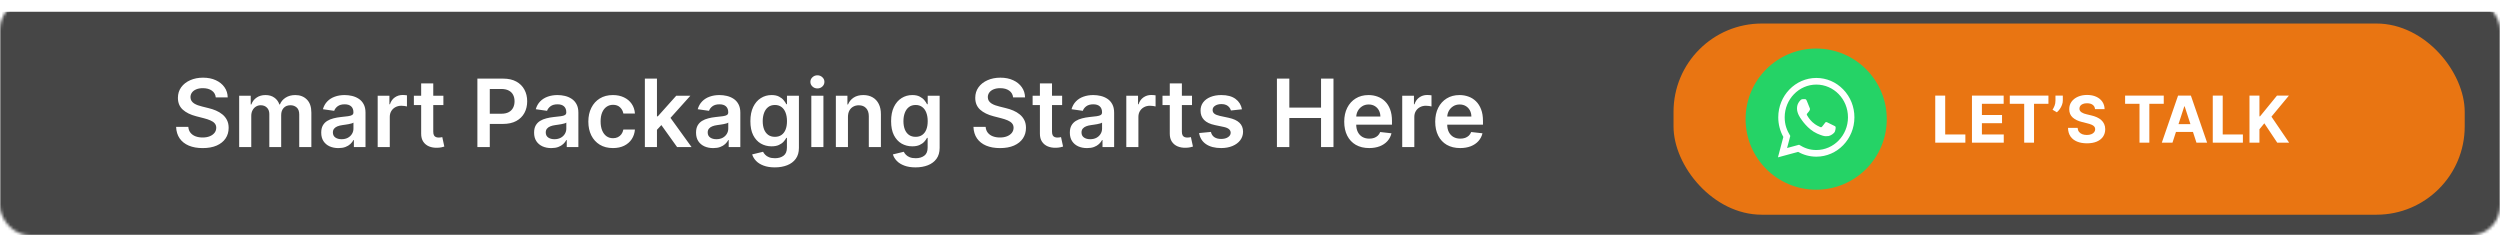
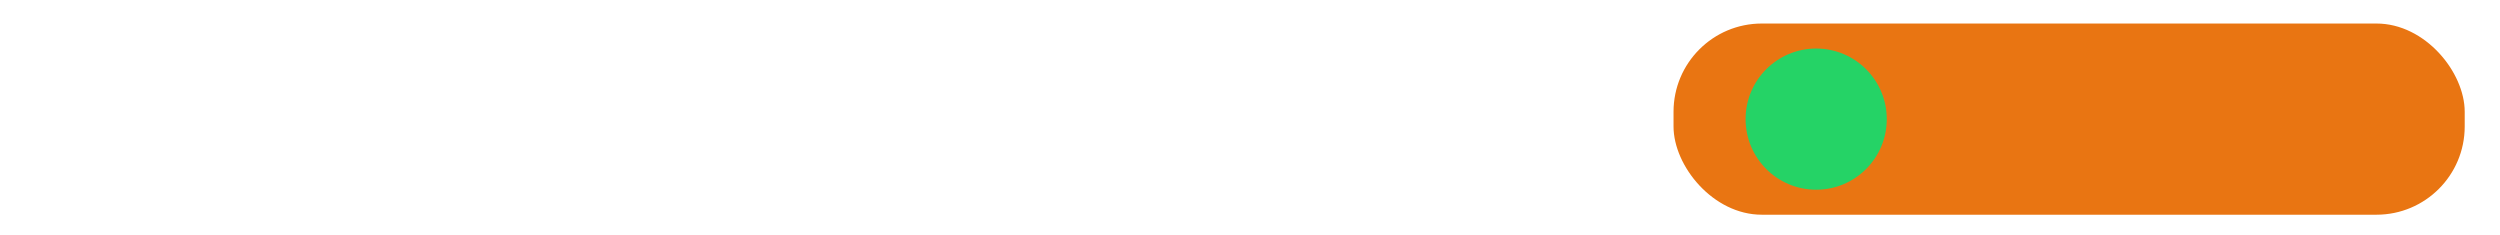
<svg xmlns="http://www.w3.org/2000/svg" width="850" height="80" viewBox="0 0 850 80" fill="none">
  <mask id="mask0_609_2" style="mask-type:alpha" maskUnits="userSpaceOnUse" x="0" y="0" width="850" height="80">
-     <rect width="850" height="80" rx="10" fill="#464646" />
-   </mask>
+     </mask>
  <g mask="url(#mask0_609_2)">
    <g filter="url(#filter0_d_609_2)">
-       <rect width="850" height="80" fill="#464646" />
-     </g>
+       </g>
  </g>
  <rect x="569" y="8" width="269" height="65" rx="30" fill="#E97512" />
  <circle cx="617.5" cy="40.5" r="24" fill="#25D366" />
-   <path d="M604.5 53.5L606.336 46.567C605.203 44.537 604.608 42.236 604.609 39.877C604.612 32.502 610.419 26.5 617.554 26.5C621.017 26.501 624.267 27.895 626.712 30.424C629.156 32.953 630.501 36.315 630.5 39.89C630.497 47.266 624.69 53.268 617.554 53.268C615.388 53.267 613.254 52.706 611.363 51.639L604.5 53.5ZM611.681 49.217C613.505 50.337 615.247 51.007 617.55 51.008C623.48 51.008 628.311 46.02 628.314 39.888C628.316 33.743 623.509 28.761 617.559 28.759C611.624 28.759 606.797 33.747 606.795 39.879C606.793 42.382 607.503 44.256 608.695 46.217L607.608 50.321L611.681 49.217ZM624.076 43.07C623.995 42.931 623.78 42.847 623.455 42.68C623.132 42.512 621.542 41.703 621.244 41.592C620.948 41.48 620.733 41.424 620.516 41.76C620.301 42.094 619.68 42.847 619.492 43.07C619.304 43.293 619.114 43.321 618.791 43.153C618.468 42.986 617.425 42.634 616.189 41.494C615.228 40.608 614.578 39.513 614.39 39.178C614.202 38.843 614.371 38.662 614.532 38.496C614.678 38.346 614.855 38.105 615.017 37.91C615.181 37.716 615.235 37.577 615.344 37.353C615.451 37.13 615.398 36.934 615.316 36.767C615.235 36.6 614.588 34.954 614.319 34.285C614.056 33.634 613.789 33.721 613.591 33.711L612.971 33.7C612.755 33.7 612.405 33.783 612.109 34.118C611.813 34.454 610.977 35.261 610.977 36.907C610.977 38.553 612.136 40.143 612.297 40.366C612.459 40.588 614.577 43.966 617.822 45.413C618.594 45.758 619.197 45.964 619.666 46.118C620.441 46.372 621.146 46.336 621.704 46.251C622.325 46.155 623.617 45.442 623.887 44.661C624.157 43.879 624.157 43.21 624.076 43.07Z" fill="white" />
-   <path d="M657.982 48.5V32.5H661.365V45.711H668.225V48.5H657.982ZM670.465 48.5V32.5H681.246V35.289H673.848V39.102H680.691V41.891H673.848V45.711H681.277V48.5H670.465ZM683.326 35.289V32.5H696.467V35.289H691.568V48.5H688.225V35.289H683.326ZM701.357 32.5V34.188C701.357 34.667 701.264 35.156 701.076 35.656C700.894 36.151 700.649 36.62 700.342 37.062C700.035 37.5 699.699 37.872 699.334 38.18L697.865 37.312C698.126 36.901 698.355 36.445 698.553 35.945C698.756 35.445 698.857 34.865 698.857 34.203V32.5H701.357ZM712.316 37.102C712.254 36.471 711.986 35.982 711.512 35.633C711.038 35.284 710.395 35.109 709.582 35.109C709.03 35.109 708.564 35.188 708.184 35.344C707.803 35.495 707.512 35.706 707.309 35.977C707.111 36.247 707.012 36.555 707.012 36.898C707.001 37.185 707.061 37.435 707.191 37.648C707.327 37.862 707.512 38.047 707.746 38.203C707.98 38.354 708.251 38.487 708.559 38.602C708.866 38.711 709.194 38.805 709.543 38.883L710.98 39.227C711.678 39.383 712.319 39.591 712.902 39.852C713.486 40.112 713.991 40.432 714.418 40.812C714.845 41.193 715.176 41.641 715.41 42.156C715.65 42.672 715.772 43.263 715.777 43.93C715.772 44.909 715.522 45.758 715.027 46.477C714.538 47.19 713.829 47.745 712.902 48.141C711.98 48.531 710.868 48.727 709.566 48.727C708.275 48.727 707.15 48.529 706.191 48.133C705.238 47.737 704.493 47.151 703.957 46.375C703.426 45.594 703.147 44.628 703.121 43.477H706.395C706.431 44.013 706.585 44.461 706.855 44.82C707.132 45.175 707.499 45.443 707.957 45.625C708.421 45.802 708.944 45.891 709.527 45.891C710.1 45.891 710.598 45.807 711.02 45.641C711.447 45.474 711.777 45.242 712.012 44.945C712.246 44.648 712.363 44.307 712.363 43.922C712.363 43.562 712.257 43.26 712.043 43.016C711.835 42.771 711.527 42.562 711.121 42.391C710.72 42.219 710.228 42.062 709.645 41.922L707.902 41.484C706.553 41.156 705.488 40.643 704.707 39.945C703.926 39.247 703.538 38.307 703.543 37.125C703.538 36.156 703.796 35.31 704.316 34.586C704.842 33.862 705.564 33.297 706.48 32.891C707.397 32.484 708.439 32.281 709.605 32.281C710.793 32.281 711.829 32.484 712.715 32.891C713.605 33.297 714.298 33.862 714.793 34.586C715.288 35.31 715.543 36.148 715.559 37.102H712.316ZM722.535 35.289V32.5H735.676V35.289H730.777V48.5H727.434V35.289H722.535ZM738.643 48.5H735.018L740.541 32.5H744.9L750.416 48.5H746.791L742.783 36.156H742.658L738.643 48.5ZM738.416 42.211H746.979V44.852H738.416V42.211ZM752.342 48.5V32.5H755.725V45.711H762.584V48.5H752.342ZM764.824 48.5V32.5H768.207V39.555H768.418L774.176 32.5H778.23L772.293 39.664L778.301 48.5H774.254L769.871 41.922L768.207 43.953V48.5H764.824Z" fill="white" />
-   <path d="M73.365 33.125C73.259 32.133 72.812 31.36 72.024 30.807C71.244 30.254 70.229 29.977 68.979 29.977C68.1 29.977 67.346 30.11 66.717 30.375C66.088 30.64 65.608 31 65.274 31.454C64.941 31.909 64.77 32.428 64.763 33.011C64.763 33.496 64.873 33.917 65.092 34.273C65.32 34.629 65.626 34.932 66.013 35.182C66.399 35.424 66.827 35.629 67.297 35.795C67.767 35.962 68.24 36.102 68.717 36.216L70.899 36.761C71.778 36.966 72.623 37.242 73.433 37.591C74.251 37.939 74.983 38.379 75.626 38.909C76.278 39.439 76.793 40.08 77.172 40.83C77.551 41.58 77.74 42.458 77.74 43.466C77.74 44.83 77.392 46.03 76.695 47.068C75.998 48.099 74.99 48.905 73.672 49.489C72.361 50.064 70.774 50.352 68.91 50.352C67.1 50.352 65.528 50.072 64.195 49.511C62.869 48.951 61.831 48.133 61.081 47.057C60.339 45.981 59.937 44.67 59.876 43.125H64.024C64.085 43.936 64.335 44.61 64.774 45.148C65.213 45.686 65.785 46.087 66.49 46.352C67.202 46.617 67.998 46.75 68.876 46.75C69.793 46.75 70.596 46.614 71.285 46.341C71.983 46.061 72.528 45.674 72.922 45.182C73.316 44.682 73.517 44.099 73.524 43.432C73.517 42.826 73.338 42.326 72.99 41.932C72.642 41.53 72.153 41.197 71.524 40.932C70.903 40.659 70.176 40.417 69.342 40.205L66.695 39.523C64.778 39.03 63.263 38.284 62.149 37.284C61.043 36.276 60.49 34.939 60.49 33.273C60.49 31.901 60.861 30.701 61.604 29.671C62.354 28.64 63.373 27.841 64.66 27.273C65.948 26.697 67.407 26.409 69.035 26.409C70.687 26.409 72.134 26.697 73.376 27.273C74.626 27.841 75.608 28.633 76.32 29.648C77.032 30.655 77.399 31.814 77.422 33.125H73.365ZM81.317 50V32.545H85.249V35.511H85.453C85.817 34.511 86.419 33.731 87.26 33.17C88.101 32.602 89.105 32.318 90.271 32.318C91.453 32.318 92.449 32.606 93.26 33.182C94.078 33.75 94.654 34.526 94.987 35.511H95.169C95.555 34.542 96.207 33.769 97.124 33.193C98.048 32.61 99.142 32.318 100.408 32.318C102.014 32.318 103.324 32.826 104.339 33.841C105.355 34.856 105.862 36.337 105.862 38.284V50H101.737V38.92C101.737 37.837 101.449 37.045 100.874 36.545C100.298 36.038 99.593 35.784 98.76 35.784C97.767 35.784 96.991 36.095 96.43 36.716C95.877 37.33 95.601 38.129 95.601 39.114V50H91.567V38.75C91.567 37.849 91.294 37.129 90.749 36.591C90.211 36.053 89.506 35.784 88.635 35.784C88.044 35.784 87.506 35.936 87.021 36.239C86.537 36.534 86.15 36.955 85.862 37.5C85.574 38.038 85.43 38.667 85.43 39.386V50H81.317ZM115.058 50.352C113.952 50.352 112.956 50.155 112.07 49.761C111.191 49.36 110.494 48.769 109.979 47.989C109.471 47.208 109.217 46.246 109.217 45.102C109.217 44.117 109.399 43.303 109.763 42.659C110.126 42.015 110.623 41.5 111.251 41.114C111.88 40.727 112.589 40.436 113.376 40.239C114.172 40.034 114.994 39.886 115.842 39.795C116.865 39.689 117.695 39.595 118.331 39.511C118.967 39.42 119.429 39.284 119.717 39.102C120.013 38.913 120.161 38.621 120.161 38.227V38.159C120.161 37.303 119.907 36.64 119.399 36.17C118.892 35.701 118.161 35.466 117.206 35.466C116.198 35.466 115.399 35.686 114.808 36.125C114.225 36.564 113.831 37.083 113.626 37.682L109.786 37.136C110.089 36.076 110.589 35.189 111.286 34.477C111.982 33.758 112.835 33.22 113.842 32.864C114.85 32.5 115.964 32.318 117.183 32.318C118.024 32.318 118.861 32.417 119.695 32.614C120.528 32.811 121.289 33.136 121.979 33.591C122.668 34.038 123.221 34.648 123.638 35.42C124.062 36.193 124.274 37.159 124.274 38.318V50H120.32V47.602H120.183C119.933 48.087 119.581 48.542 119.126 48.966C118.679 49.383 118.115 49.72 117.433 49.977C116.759 50.227 115.967 50.352 115.058 50.352ZM116.126 47.33C116.952 47.33 117.668 47.167 118.274 46.841C118.88 46.508 119.346 46.068 119.672 45.523C120.005 44.977 120.172 44.383 120.172 43.739V41.682C120.043 41.788 119.823 41.886 119.513 41.977C119.21 42.068 118.869 42.148 118.49 42.216C118.111 42.284 117.736 42.345 117.365 42.398C116.994 42.451 116.672 42.496 116.399 42.534C115.786 42.617 115.236 42.754 114.751 42.943C114.267 43.133 113.884 43.398 113.604 43.739C113.323 44.072 113.183 44.504 113.183 45.034C113.183 45.792 113.46 46.364 114.013 46.75C114.566 47.136 115.27 47.33 116.126 47.33ZM128.411 50V32.545H132.399V35.455H132.581C132.899 34.447 133.445 33.67 134.217 33.125C134.998 32.572 135.888 32.295 136.888 32.295C137.115 32.295 137.369 32.307 137.649 32.33C137.937 32.345 138.176 32.371 138.365 32.409V36.193C138.191 36.133 137.914 36.08 137.536 36.034C137.164 35.981 136.804 35.955 136.456 35.955C135.706 35.955 135.032 36.117 134.433 36.443C133.842 36.761 133.376 37.205 133.036 37.773C132.695 38.341 132.524 38.996 132.524 39.739V50H128.411ZM150.751 32.545V35.727H140.717V32.545H150.751ZM143.195 28.364H147.308V44.75C147.308 45.303 147.392 45.727 147.558 46.023C147.732 46.311 147.96 46.508 148.24 46.614C148.52 46.72 148.831 46.773 149.172 46.773C149.429 46.773 149.664 46.754 149.876 46.716C150.096 46.678 150.263 46.644 150.376 46.614L151.07 49.83C150.85 49.905 150.536 49.989 150.126 50.08C149.725 50.17 149.232 50.224 148.649 50.239C147.619 50.269 146.691 50.114 145.865 49.773C145.039 49.424 144.384 48.886 143.899 48.159C143.422 47.432 143.187 46.523 143.195 45.432V28.364ZM162.311 50V26.727H171.038C172.826 26.727 174.326 27.061 175.538 27.727C176.758 28.394 177.679 29.311 178.3 30.477C178.929 31.636 179.243 32.955 179.243 34.432C179.243 35.924 178.929 37.25 178.3 38.409C177.671 39.568 176.743 40.481 175.516 41.148C174.288 41.807 172.777 42.136 170.982 42.136H165.197V38.67H170.413C171.459 38.67 172.315 38.489 172.982 38.125C173.648 37.761 174.141 37.261 174.459 36.625C174.785 35.989 174.947 35.258 174.947 34.432C174.947 33.606 174.785 32.879 174.459 32.25C174.141 31.621 173.644 31.133 172.97 30.784C172.304 30.428 171.444 30.25 170.391 30.25H166.527V50H162.311ZM187.433 50.352C186.327 50.352 185.331 50.155 184.445 49.761C183.566 49.36 182.869 48.769 182.354 47.989C181.846 47.208 181.592 46.246 181.592 45.102C181.592 44.117 181.774 43.303 182.138 42.659C182.501 42.015 182.998 41.5 183.626 41.114C184.255 40.727 184.964 40.436 185.751 40.239C186.547 40.034 187.369 39.886 188.217 39.795C189.24 39.689 190.07 39.595 190.706 39.511C191.342 39.42 191.804 39.284 192.092 39.102C192.388 38.913 192.536 38.621 192.536 38.227V38.159C192.536 37.303 192.282 36.64 191.774 36.17C191.267 35.701 190.536 35.466 189.581 35.466C188.573 35.466 187.774 35.686 187.183 36.125C186.6 36.564 186.206 37.083 186.001 37.682L182.161 37.136C182.464 36.076 182.964 35.189 183.661 34.477C184.357 33.758 185.21 33.22 186.217 32.864C187.225 32.5 188.339 32.318 189.558 32.318C190.399 32.318 191.236 32.417 192.07 32.614C192.903 32.811 193.664 33.136 194.354 33.591C195.043 34.038 195.596 34.648 196.013 35.42C196.437 36.193 196.649 37.159 196.649 38.318V50H192.695V47.602H192.558C192.308 48.087 191.956 48.542 191.501 48.966C191.054 49.383 190.49 49.72 189.808 49.977C189.134 50.227 188.342 50.352 187.433 50.352ZM188.501 47.33C189.327 47.33 190.043 47.167 190.649 46.841C191.255 46.508 191.721 46.068 192.047 45.523C192.38 44.977 192.547 44.383 192.547 43.739V41.682C192.418 41.788 192.198 41.886 191.888 41.977C191.585 42.068 191.244 42.148 190.865 42.216C190.486 42.284 190.111 42.345 189.74 42.398C189.369 42.451 189.047 42.496 188.774 42.534C188.161 42.617 187.611 42.754 187.126 42.943C186.642 43.133 186.259 43.398 185.979 43.739C185.698 44.072 185.558 44.504 185.558 45.034C185.558 45.792 185.835 46.364 186.388 46.75C186.941 47.136 187.645 47.33 188.501 47.33ZM208.399 50.341C206.657 50.341 205.161 49.958 203.911 49.193C202.668 48.428 201.71 47.371 201.036 46.023C200.369 44.667 200.036 43.106 200.036 41.341C200.036 39.568 200.376 38.004 201.058 36.648C201.74 35.284 202.702 34.224 203.945 33.466C205.195 32.701 206.672 32.318 208.376 32.318C209.793 32.318 211.047 32.58 212.138 33.102C213.236 33.617 214.111 34.349 214.763 35.295C215.414 36.235 215.786 37.333 215.876 38.591H211.945C211.786 37.75 211.407 37.049 210.808 36.489C210.217 35.92 209.426 35.636 208.433 35.636C207.592 35.636 206.854 35.864 206.217 36.318C205.581 36.765 205.085 37.409 204.729 38.25C204.38 39.091 204.206 40.099 204.206 41.273C204.206 42.462 204.38 43.485 204.729 44.341C205.077 45.189 205.566 45.845 206.195 46.307C206.831 46.761 207.577 46.989 208.433 46.989C209.039 46.989 209.581 46.875 210.058 46.648C210.543 46.413 210.948 46.076 211.274 45.636C211.6 45.197 211.823 44.663 211.945 44.034H215.876C215.778 45.269 215.414 46.364 214.786 47.318C214.157 48.265 213.301 49.008 212.217 49.545C211.134 50.076 209.861 50.341 208.399 50.341ZM223.004 44.523L222.993 39.557H223.652L229.925 32.545H234.732L227.016 41.136H226.163L223.004 44.523ZM219.254 50V26.727H223.368V50H219.254ZM230.209 50L224.527 42.057L227.3 39.159L235.129 50H230.209ZM242.496 50.352C241.39 50.352 240.393 50.155 239.507 49.761C238.628 49.36 237.931 48.769 237.416 47.989C236.909 47.208 236.655 46.246 236.655 45.102C236.655 44.117 236.837 43.303 237.2 42.659C237.564 42.015 238.06 41.5 238.689 41.114C239.318 40.727 240.026 40.436 240.814 40.239C241.609 40.034 242.431 39.886 243.28 39.795C244.303 39.689 245.132 39.595 245.768 39.511C246.405 39.42 246.867 39.284 247.155 39.102C247.45 38.913 247.598 38.621 247.598 38.227V38.159C247.598 37.303 247.344 36.64 246.837 36.17C246.329 35.701 245.598 35.466 244.643 35.466C243.636 35.466 242.837 35.686 242.246 36.125C241.662 36.564 241.268 37.083 241.064 37.682L237.223 37.136C237.526 36.076 238.026 35.189 238.723 34.477C239.42 33.758 240.272 33.22 241.28 32.864C242.287 32.5 243.401 32.318 244.621 32.318C245.462 32.318 246.299 32.417 247.132 32.614C247.965 32.811 248.727 33.136 249.416 33.591C250.106 34.038 250.659 34.648 251.075 35.42C251.5 36.193 251.712 37.159 251.712 38.318V50H247.757V47.602H247.621C247.371 48.087 247.018 48.542 246.564 48.966C246.117 49.383 245.553 49.72 244.871 49.977C244.196 50.227 243.405 50.352 242.496 50.352ZM243.564 47.33C244.39 47.33 245.106 47.167 245.712 46.841C246.318 46.508 246.784 46.068 247.109 45.523C247.443 44.977 247.609 44.383 247.609 43.739V41.682C247.481 41.788 247.261 41.886 246.95 41.977C246.647 42.068 246.306 42.148 245.928 42.216C245.549 42.284 245.174 42.345 244.803 42.398C244.431 42.451 244.109 42.496 243.837 42.534C243.223 42.617 242.674 42.754 242.189 42.943C241.704 43.133 241.321 43.398 241.041 43.739C240.761 44.072 240.621 44.504 240.621 45.034C240.621 45.792 240.897 46.364 241.45 46.75C242.003 47.136 242.708 47.33 243.564 47.33ZM263.439 56.909C261.962 56.909 260.693 56.708 259.632 56.307C258.571 55.913 257.719 55.383 257.075 54.716C256.431 54.049 255.984 53.311 255.734 52.5L259.439 51.602C259.606 51.943 259.848 52.28 260.166 52.614C260.484 52.955 260.912 53.235 261.45 53.455C261.996 53.682 262.681 53.795 263.507 53.795C264.674 53.795 265.64 53.511 266.405 52.943C267.17 52.383 267.553 51.458 267.553 50.17V46.864H267.348C267.136 47.288 266.825 47.724 266.416 48.17C266.015 48.617 265.481 48.992 264.814 49.295C264.155 49.599 263.325 49.75 262.325 49.75C260.984 49.75 259.768 49.436 258.678 48.807C257.594 48.17 256.731 47.224 256.087 45.966C255.45 44.701 255.132 43.117 255.132 41.216C255.132 39.299 255.45 37.682 256.087 36.364C256.731 35.038 257.598 34.034 258.689 33.352C259.78 32.663 260.996 32.318 262.337 32.318C263.359 32.318 264.2 32.492 264.859 32.841C265.526 33.182 266.056 33.595 266.45 34.08C266.844 34.557 267.143 35.008 267.348 35.432H267.575V32.545H271.632V50.284C271.632 51.776 271.276 53.011 270.564 53.989C269.852 54.966 268.878 55.697 267.643 56.182C266.409 56.667 265.007 56.909 263.439 56.909ZM263.473 46.523C264.344 46.523 265.087 46.311 265.7 45.886C266.314 45.462 266.78 44.852 267.098 44.057C267.416 43.261 267.575 42.307 267.575 41.193C267.575 40.095 267.416 39.133 267.098 38.307C266.787 37.481 266.325 36.841 265.712 36.386C265.106 35.924 264.359 35.693 263.473 35.693C262.556 35.693 261.791 35.932 261.178 36.409C260.564 36.886 260.102 37.542 259.791 38.375C259.481 39.201 259.325 40.14 259.325 41.193C259.325 42.261 259.481 43.197 259.791 44C260.109 44.795 260.575 45.417 261.189 45.864C261.81 46.303 262.571 46.523 263.473 46.523ZM275.848 50V32.545H279.962V50H275.848ZM277.916 30.068C277.265 30.068 276.704 29.852 276.234 29.421C275.765 28.981 275.53 28.454 275.53 27.841C275.53 27.22 275.765 26.693 276.234 26.261C276.704 25.822 277.265 25.602 277.916 25.602C278.575 25.602 279.136 25.822 279.598 26.261C280.068 26.693 280.303 27.22 280.303 27.841C280.303 28.454 280.068 28.981 279.598 29.421C279.136 29.852 278.575 30.068 277.916 30.068ZM288.305 39.773V50H284.192V32.545H288.124V35.511H288.328C288.73 34.534 289.37 33.758 290.249 33.182C291.135 32.606 292.23 32.318 293.533 32.318C294.737 32.318 295.786 32.576 296.68 33.091C297.582 33.606 298.279 34.352 298.771 35.33C299.271 36.307 299.518 37.492 299.51 38.886V50H295.396V39.523C295.396 38.356 295.093 37.443 294.487 36.784C293.889 36.125 293.059 35.795 291.999 35.795C291.279 35.795 290.639 35.955 290.078 36.273C289.525 36.583 289.089 37.034 288.771 37.625C288.461 38.216 288.305 38.932 288.305 39.773ZM311.283 56.909C309.805 56.909 308.536 56.708 307.476 56.307C306.415 55.913 305.563 55.383 304.919 54.716C304.275 54.049 303.828 53.311 303.578 52.5L307.283 51.602C307.449 51.943 307.692 52.28 308.01 52.614C308.328 52.955 308.756 53.235 309.294 53.455C309.839 53.682 310.525 53.795 311.351 53.795C312.518 53.795 313.483 53.511 314.249 52.943C315.014 52.383 315.396 51.458 315.396 50.17V46.864H315.192C314.98 47.288 314.669 47.724 314.26 48.17C313.858 48.617 313.324 48.992 312.658 49.295C311.999 49.599 311.169 49.75 310.169 49.75C308.828 49.75 307.612 49.436 306.521 48.807C305.438 48.17 304.574 47.224 303.93 45.966C303.294 44.701 302.976 43.117 302.976 41.216C302.976 39.299 303.294 37.682 303.93 36.364C304.574 35.038 305.442 34.034 306.533 33.352C307.624 32.663 308.839 32.318 310.18 32.318C311.203 32.318 312.044 32.492 312.703 32.841C313.37 33.182 313.9 33.595 314.294 34.08C314.688 34.557 314.987 35.008 315.192 35.432H315.419V32.545H319.476V50.284C319.476 51.776 319.12 53.011 318.408 53.989C317.696 54.966 316.722 55.697 315.487 56.182C314.252 56.667 312.851 56.909 311.283 56.909ZM311.317 46.523C312.188 46.523 312.93 46.311 313.544 45.886C314.158 45.462 314.624 44.852 314.942 44.057C315.26 43.261 315.419 42.307 315.419 41.193C315.419 40.095 315.26 39.133 314.942 38.307C314.631 37.481 314.169 36.841 313.555 36.386C312.949 35.924 312.203 35.693 311.317 35.693C310.4 35.693 309.635 35.932 309.021 36.409C308.408 36.886 307.946 37.542 307.635 38.375C307.324 39.201 307.169 40.14 307.169 41.193C307.169 42.261 307.324 43.197 307.635 44C307.953 44.795 308.419 45.417 309.033 45.864C309.654 46.303 310.415 46.523 311.317 46.523ZM344.459 33.125C344.353 32.133 343.906 31.36 343.118 30.807C342.338 30.254 341.322 29.977 340.072 29.977C339.194 29.977 338.44 30.11 337.811 30.375C337.182 30.64 336.701 31 336.368 31.454C336.035 31.909 335.864 32.428 335.857 33.011C335.857 33.496 335.966 33.917 336.186 34.273C336.413 34.629 336.72 34.932 337.107 35.182C337.493 35.424 337.921 35.629 338.391 35.795C338.86 35.962 339.334 36.102 339.811 36.216L341.993 36.761C342.872 36.966 343.716 37.242 344.527 37.591C345.345 37.939 346.076 38.379 346.72 38.909C347.372 39.439 347.887 40.08 348.266 40.83C348.644 41.58 348.834 42.458 348.834 43.466C348.834 44.83 348.485 46.03 347.788 47.068C347.091 48.099 346.084 48.905 344.766 49.489C343.455 50.064 341.868 50.352 340.004 50.352C338.194 50.352 336.622 50.072 335.288 49.511C333.963 48.951 332.925 48.133 332.175 47.057C331.432 45.981 331.031 44.67 330.97 43.125H335.118C335.179 43.936 335.429 44.61 335.868 45.148C336.307 45.686 336.879 46.087 337.584 46.352C338.296 46.617 339.091 46.75 339.97 46.75C340.887 46.75 341.69 46.614 342.379 46.341C343.076 46.061 343.622 45.674 344.016 45.182C344.41 44.682 344.61 44.099 344.618 43.432C344.61 42.826 344.432 42.326 344.084 41.932C343.735 41.53 343.247 41.197 342.618 40.932C341.997 40.659 341.269 40.417 340.436 40.205L337.788 39.523C335.872 39.03 334.357 38.284 333.243 37.284C332.137 36.276 331.584 34.939 331.584 33.273C331.584 31.901 331.955 30.701 332.697 29.671C333.447 28.64 334.466 27.841 335.754 27.273C337.042 26.697 338.5 26.409 340.129 26.409C341.781 26.409 343.228 26.697 344.47 27.273C345.72 27.841 346.701 28.633 347.413 29.648C348.125 30.655 348.493 31.814 348.516 33.125H344.459ZM361.126 32.545V35.727H351.092V32.545H361.126ZM353.57 28.364H357.683V44.75C357.683 45.303 357.767 45.727 357.933 46.023C358.107 46.311 358.335 46.508 358.615 46.614C358.895 46.72 359.206 46.773 359.547 46.773C359.804 46.773 360.039 46.754 360.251 46.716C360.471 46.678 360.638 46.644 360.751 46.614L361.445 49.83C361.225 49.905 360.911 49.989 360.501 50.08C360.1 50.17 359.607 50.224 359.024 50.239C357.994 50.269 357.066 50.114 356.24 49.773C355.414 49.424 354.759 48.886 354.274 48.159C353.797 47.432 353.562 46.523 353.57 45.432V28.364ZM369.589 50.352C368.483 50.352 367.487 50.155 366.601 49.761C365.722 49.36 365.025 48.769 364.51 47.989C364.002 47.208 363.749 46.246 363.749 45.102C363.749 44.117 363.93 43.303 364.294 42.659C364.658 42.015 365.154 41.5 365.783 41.114C366.411 40.727 367.12 40.436 367.908 40.239C368.703 40.034 369.525 39.886 370.374 39.795C371.396 39.689 372.226 39.595 372.862 39.511C373.499 39.42 373.961 39.284 374.249 39.102C374.544 38.913 374.692 38.621 374.692 38.227V38.159C374.692 37.303 374.438 36.64 373.93 36.17C373.423 35.701 372.692 35.466 371.737 35.466C370.73 35.466 369.93 35.686 369.339 36.125C368.756 36.564 368.362 37.083 368.158 37.682L364.317 37.136C364.62 36.076 365.12 35.189 365.817 34.477C366.514 33.758 367.366 33.22 368.374 32.864C369.381 32.5 370.495 32.318 371.714 32.318C372.555 32.318 373.393 32.417 374.226 32.614C375.059 32.811 375.821 33.136 376.51 33.591C377.199 34.038 377.752 34.648 378.169 35.42C378.593 36.193 378.805 37.159 378.805 38.318V50H374.851V47.602H374.714C374.464 48.087 374.112 48.542 373.658 48.966C373.211 49.383 372.646 49.72 371.964 49.977C371.29 50.227 370.499 50.352 369.589 50.352ZM370.658 47.33C371.483 47.33 372.199 47.167 372.805 46.841C373.411 46.508 373.877 46.068 374.203 45.523C374.536 44.977 374.703 44.383 374.703 43.739V41.682C374.574 41.788 374.355 41.886 374.044 41.977C373.741 42.068 373.4 42.148 373.021 42.216C372.643 42.284 372.268 42.345 371.896 42.398C371.525 42.451 371.203 42.496 370.93 42.534C370.317 42.617 369.768 42.754 369.283 42.943C368.798 43.133 368.415 43.398 368.135 43.739C367.855 44.072 367.714 44.504 367.714 45.034C367.714 45.792 367.991 46.364 368.544 46.75C369.097 47.136 369.802 47.33 370.658 47.33ZM382.942 50V32.545H386.93V35.455H387.112C387.43 34.447 387.976 33.67 388.749 33.125C389.529 32.572 390.419 32.295 391.419 32.295C391.646 32.295 391.9 32.307 392.18 32.33C392.468 32.345 392.707 32.371 392.896 32.409V36.193C392.722 36.133 392.446 36.08 392.067 36.034C391.696 35.981 391.336 35.955 390.987 35.955C390.237 35.955 389.563 36.117 388.964 36.443C388.374 36.761 387.908 37.205 387.567 37.773C387.226 38.341 387.055 38.996 387.055 39.739V50H382.942ZM405.283 32.545V35.727H395.249V32.545H405.283ZM397.726 28.364H401.839V44.75C401.839 45.303 401.923 45.727 402.089 46.023C402.264 46.311 402.491 46.508 402.771 46.614C403.052 46.72 403.362 46.773 403.703 46.773C403.961 46.773 404.196 46.754 404.408 46.716C404.627 46.678 404.794 46.644 404.908 46.614L405.601 49.83C405.381 49.905 405.067 49.989 404.658 50.08C404.256 50.17 403.764 50.224 403.18 50.239C402.15 50.269 401.222 50.114 400.396 49.773C399.571 49.424 398.915 48.886 398.43 48.159C397.953 47.432 397.718 46.523 397.726 45.432V28.364ZM422.268 37.159L418.518 37.568C418.412 37.189 418.227 36.833 417.962 36.5C417.704 36.167 417.356 35.898 416.916 35.693C416.477 35.489 415.939 35.386 415.303 35.386C414.446 35.386 413.727 35.572 413.143 35.943C412.568 36.314 412.284 36.795 412.291 37.386C412.284 37.894 412.469 38.307 412.848 38.625C413.234 38.943 413.871 39.205 414.757 39.409L417.734 40.045C419.386 40.401 420.613 40.966 421.416 41.739C422.227 42.511 422.636 43.523 422.643 44.773C422.636 45.871 422.314 46.841 421.678 47.682C421.049 48.515 420.174 49.167 419.053 49.636C417.931 50.106 416.643 50.341 415.189 50.341C413.053 50.341 411.333 49.894 410.03 49C408.727 48.099 407.95 46.845 407.7 45.239L411.712 44.852C411.893 45.64 412.28 46.235 412.871 46.636C413.462 47.038 414.231 47.239 415.178 47.239C416.155 47.239 416.939 47.038 417.53 46.636C418.128 46.235 418.428 45.739 418.428 45.148C418.428 44.648 418.234 44.235 417.848 43.909C417.469 43.583 416.878 43.333 416.075 43.159L413.098 42.534C411.424 42.186 410.185 41.599 409.382 40.773C408.579 39.939 408.181 38.886 408.189 37.614C408.181 36.538 408.473 35.606 409.064 34.818C409.662 34.023 410.492 33.409 411.553 32.977C412.621 32.538 413.852 32.318 415.246 32.318C417.291 32.318 418.901 32.754 420.075 33.625C421.257 34.496 421.988 35.674 422.268 37.159ZM434.155 50V26.727H438.371V36.58H449.155V26.727H453.382V50H449.155V40.114H438.371V50H434.155ZM465.513 50.341C463.763 50.341 462.251 49.977 460.979 49.25C459.714 48.515 458.74 47.477 458.058 46.136C457.376 44.788 457.036 43.201 457.036 41.375C457.036 39.58 457.376 38.004 458.058 36.648C458.748 35.284 459.71 34.224 460.945 33.466C462.179 32.701 463.63 32.318 465.297 32.318C466.373 32.318 467.388 32.492 468.342 32.841C469.304 33.182 470.153 33.712 470.888 34.432C471.63 35.151 472.214 36.068 472.638 37.182C473.062 38.288 473.274 39.606 473.274 41.136V42.398H458.967V39.625H469.331C469.323 38.837 469.153 38.136 468.82 37.523C468.486 36.901 468.02 36.413 467.422 36.057C466.831 35.701 466.142 35.523 465.354 35.523C464.513 35.523 463.774 35.727 463.138 36.136C462.501 36.538 462.005 37.068 461.649 37.727C461.301 38.379 461.123 39.095 461.115 39.875V42.295C461.115 43.311 461.301 44.182 461.672 44.909C462.043 45.629 462.562 46.182 463.229 46.568C463.895 46.947 464.676 47.136 465.57 47.136C466.168 47.136 466.71 47.053 467.195 46.886C467.679 46.712 468.1 46.458 468.456 46.125C468.812 45.792 469.081 45.379 469.263 44.886L473.104 45.318C472.861 46.333 472.399 47.22 471.717 47.977C471.043 48.727 470.179 49.311 469.126 49.727C468.073 50.136 466.869 50.341 465.513 50.341ZM476.754 50V32.545H480.743V35.455H480.925C481.243 34.447 481.788 33.67 482.561 33.125C483.341 32.572 484.232 32.295 485.232 32.295C485.459 32.295 485.713 32.307 485.993 32.33C486.281 32.345 486.519 32.371 486.709 32.409V36.193C486.535 36.133 486.258 36.08 485.879 36.034C485.508 35.981 485.148 35.955 484.8 35.955C484.05 35.955 483.375 36.117 482.777 36.443C482.186 36.761 481.72 37.205 481.379 37.773C481.038 38.341 480.868 38.996 480.868 39.739V50H476.754ZM496.45 50.341C494.7 50.341 493.189 49.977 491.916 49.25C490.651 48.515 489.678 47.477 488.996 46.136C488.314 44.788 487.973 43.201 487.973 41.375C487.973 39.58 488.314 38.004 488.996 36.648C489.685 35.284 490.647 34.224 491.882 33.466C493.117 32.701 494.568 32.318 496.234 32.318C497.31 32.318 498.325 32.492 499.28 32.841C500.242 33.182 501.09 33.712 501.825 34.432C502.568 35.151 503.151 36.068 503.575 37.182C504 38.288 504.212 39.606 504.212 41.136V42.398H489.905V39.625H500.268C500.261 38.837 500.09 38.136 499.757 37.523C499.424 36.901 498.958 36.413 498.359 36.057C497.768 35.701 497.079 35.523 496.291 35.523C495.45 35.523 494.712 35.727 494.075 36.136C493.439 36.538 492.943 37.068 492.587 37.727C492.238 38.379 492.06 39.095 492.053 39.875V42.295C492.053 43.311 492.238 44.182 492.609 44.909C492.981 45.629 493.5 46.182 494.166 46.568C494.833 46.947 495.613 47.136 496.507 47.136C497.106 47.136 497.647 47.053 498.132 46.886C498.617 46.712 499.037 46.458 499.393 46.125C499.75 45.792 500.018 45.379 500.2 44.886L504.041 45.318C503.799 46.333 503.337 47.22 502.655 47.977C501.981 48.727 501.117 49.311 500.064 49.727C499.011 50.136 497.806 50.341 496.45 50.341Z" fill="white" />
  <defs>
    <filter id="filter0_d_609_2" x="-4" y="0" width="858" height="88" filterUnits="userSpaceOnUse" color-interpolation-filters="sRGB">
      <feFlood flood-opacity="0" result="BackgroundImageFix" />
      <feColorMatrix in="SourceAlpha" type="matrix" values="0 0 0 0 0 0 0 0 0 0 0 0 0 0 0 0 0 0 127 0" result="hardAlpha" />
      <feOffset dy="4" />
      <feGaussianBlur stdDeviation="2" />
      <feComposite in2="hardAlpha" operator="out" />
      <feColorMatrix type="matrix" values="0 0 0 0 0 0 0 0 0 0 0 0 0 0 0 0 0 0 0.25 0" />
      <feBlend mode="normal" in2="BackgroundImageFix" result="effect1_dropShadow_609_2" />
      <feBlend mode="normal" in="SourceGraphic" in2="effect1_dropShadow_609_2" result="shape" />
    </filter>
  </defs>
</svg>